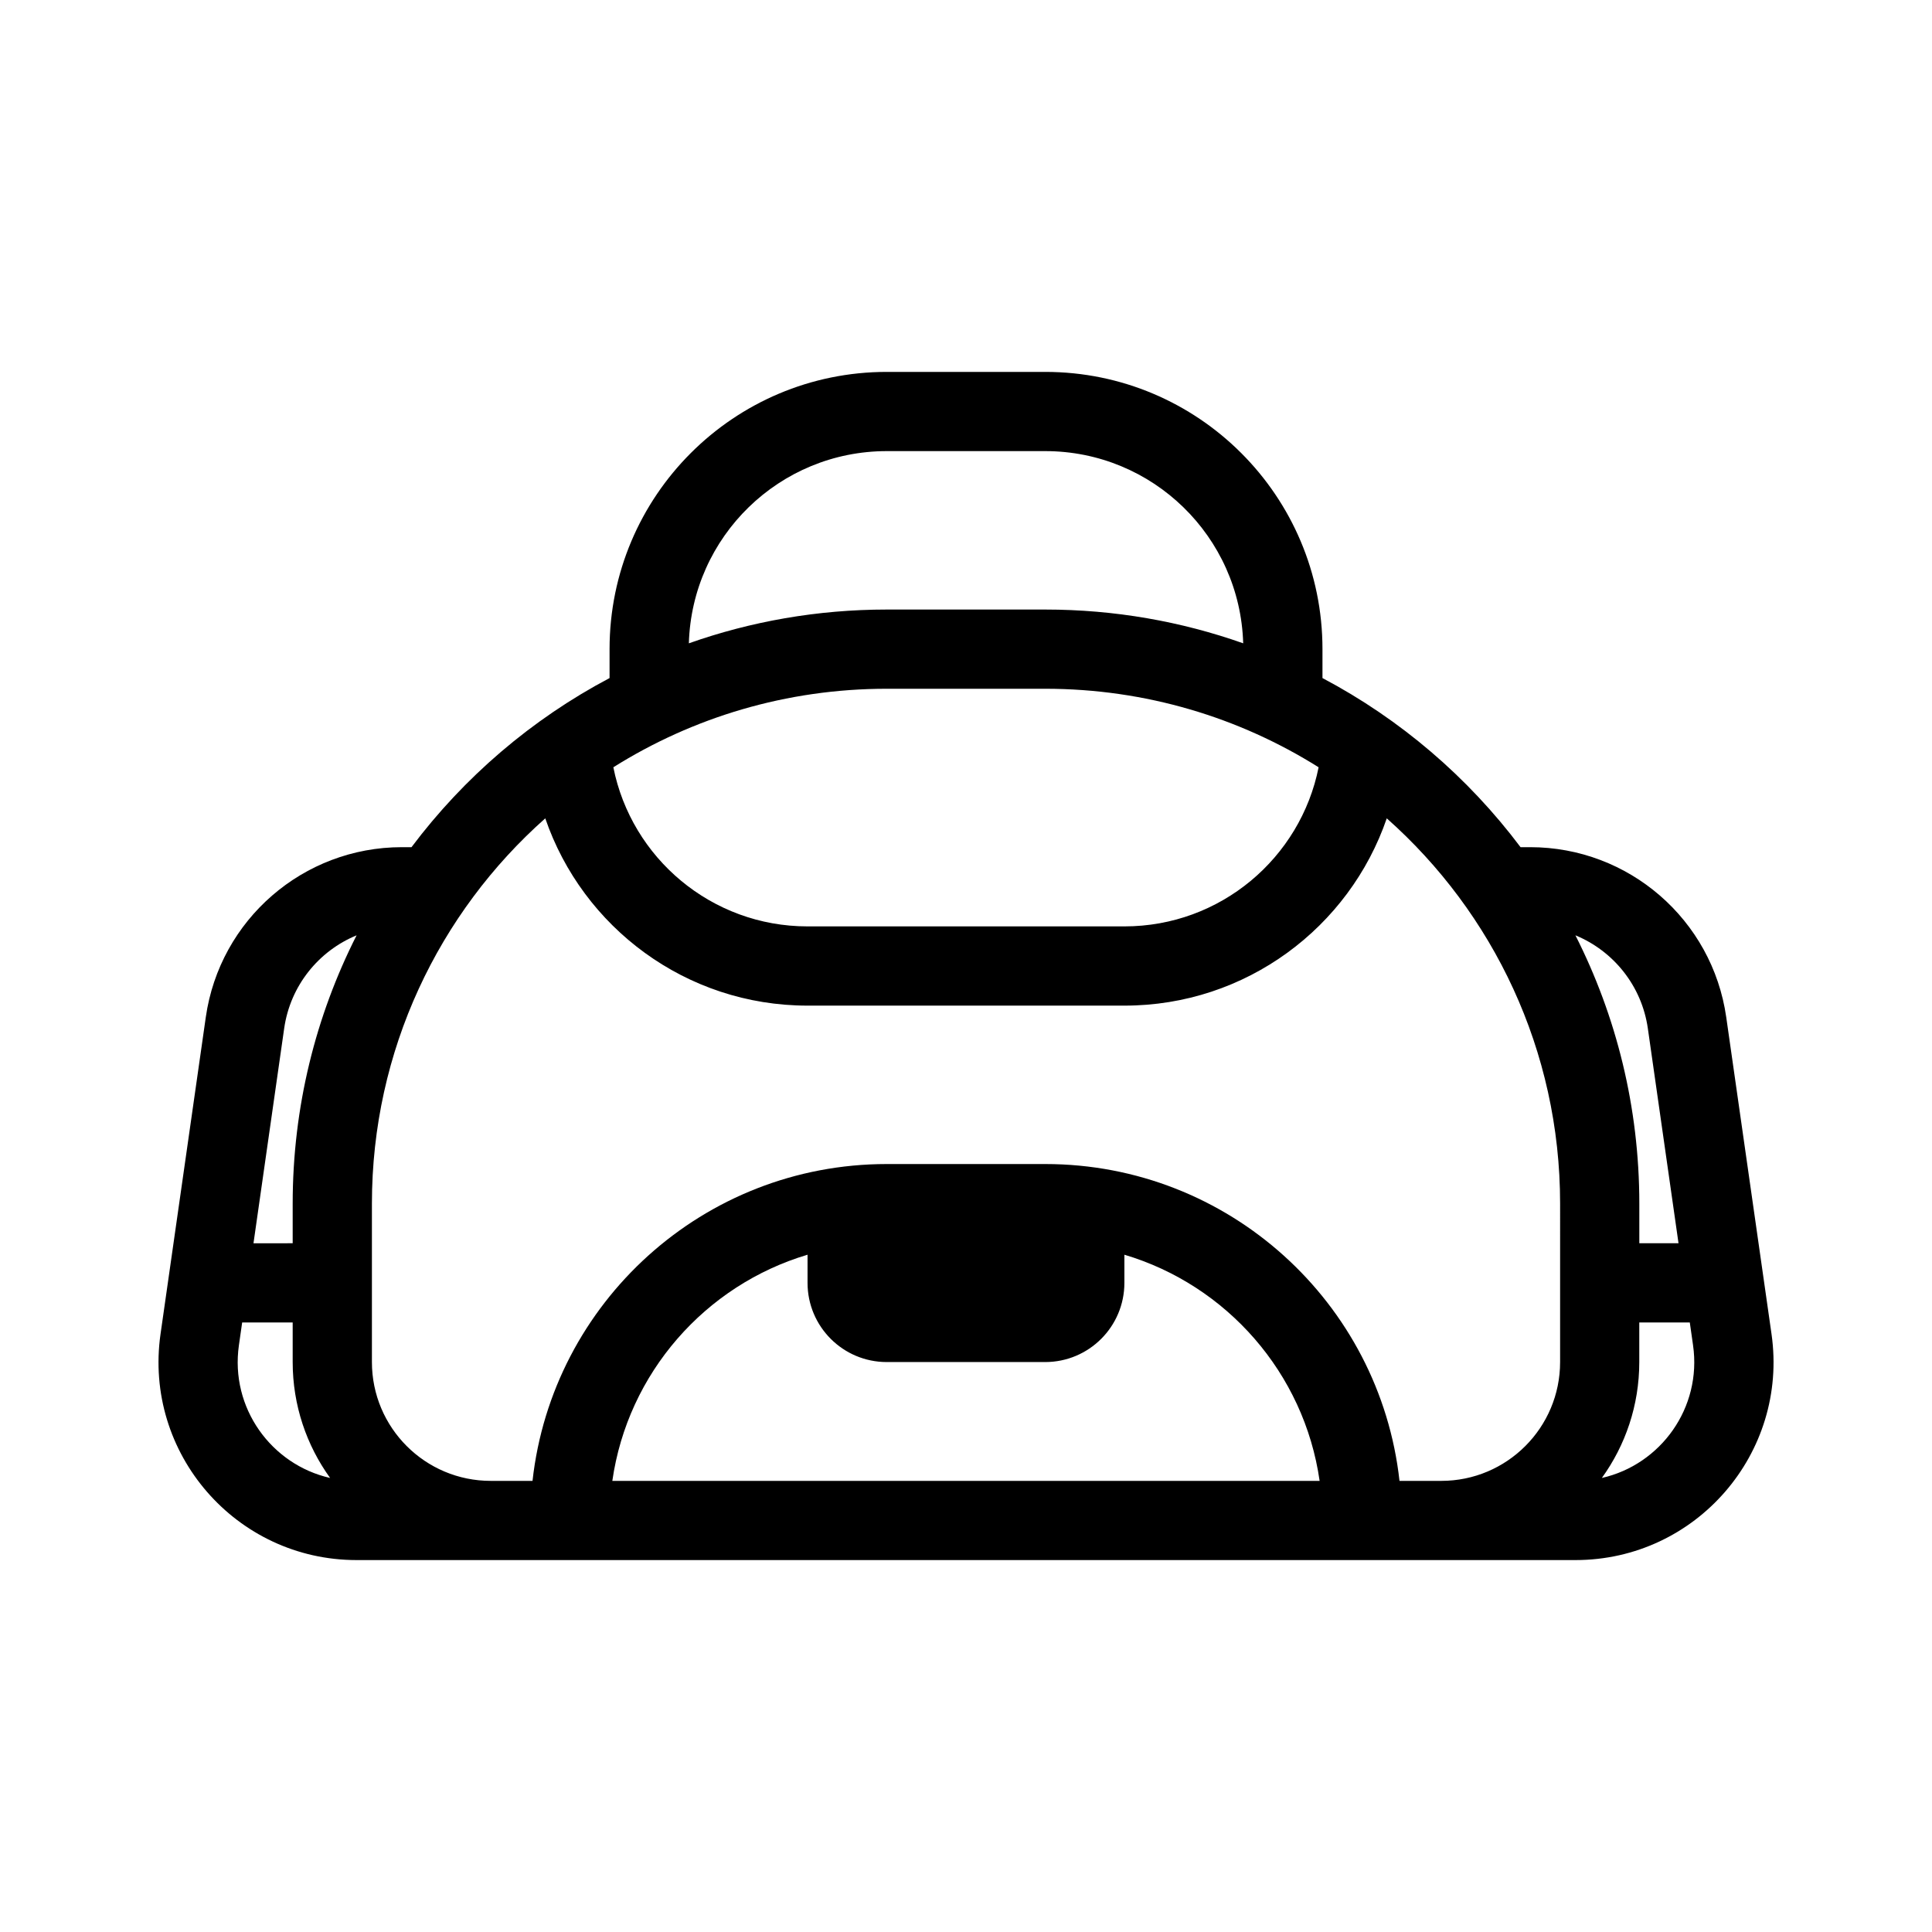
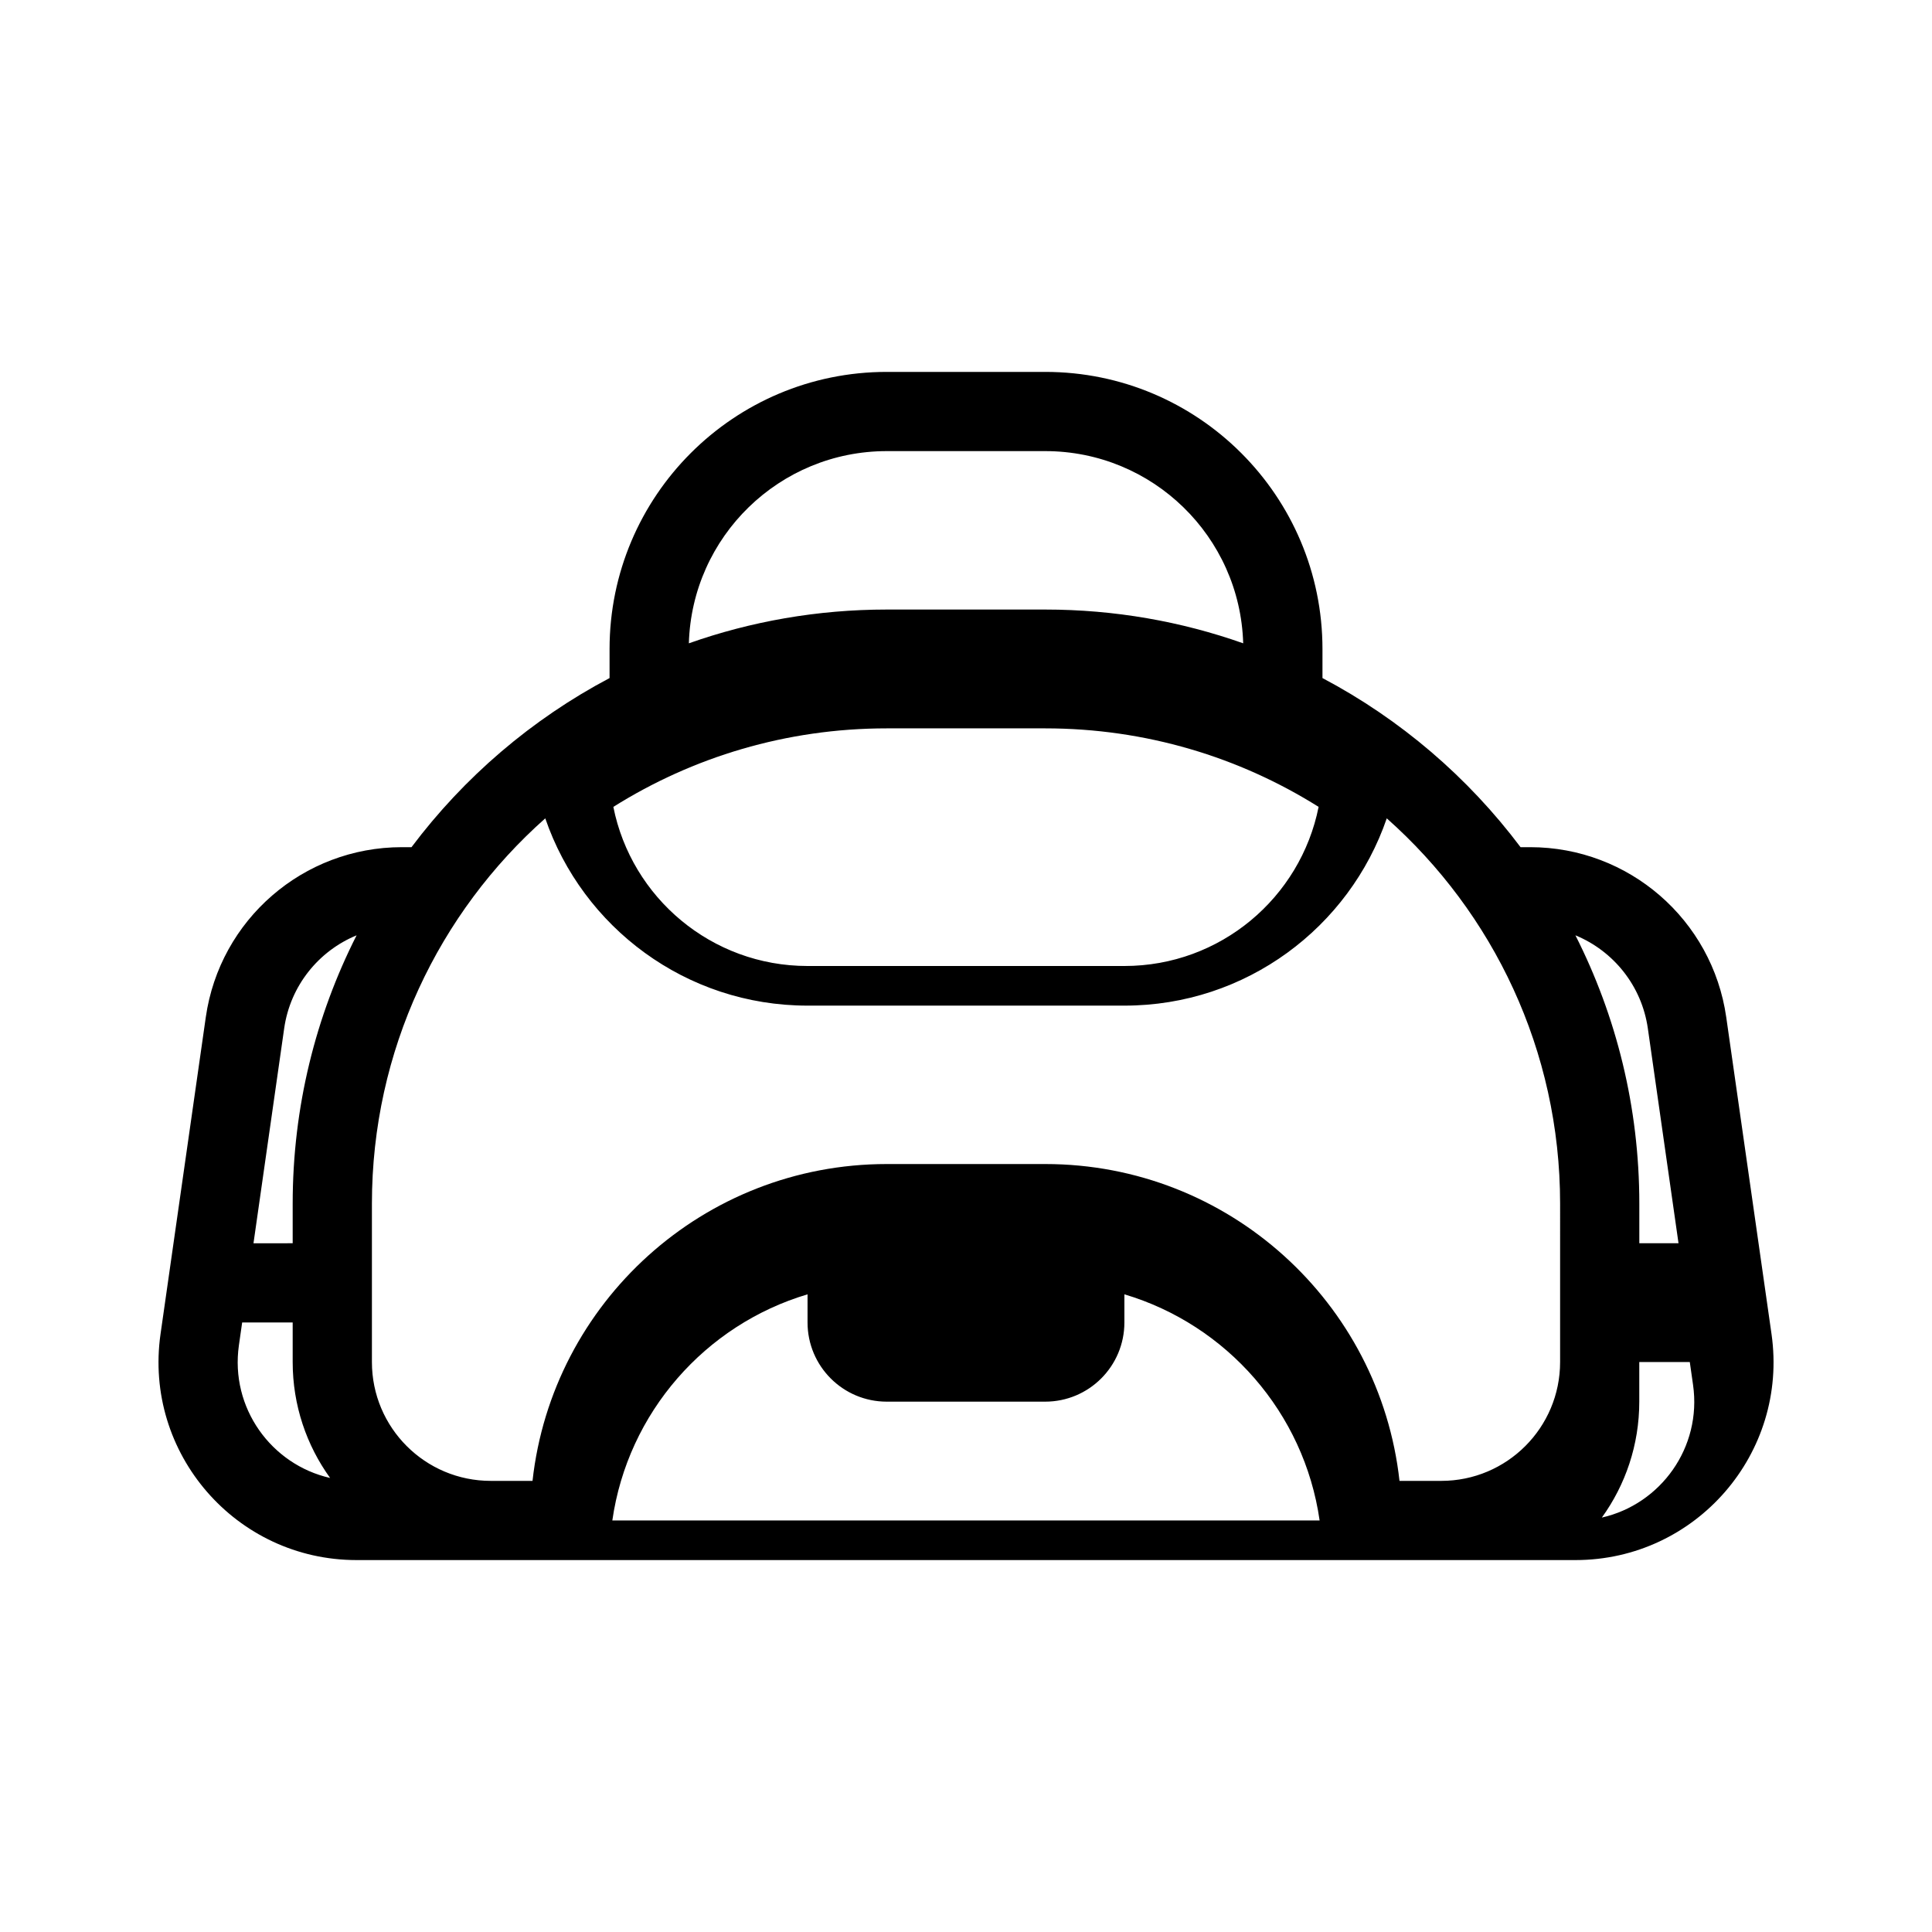
<svg xmlns="http://www.w3.org/2000/svg" fill="#000000" width="800px" height="800px" version="1.1" viewBox="144 144 512 512">
-   <path d="m305.54 316.03v7.664c-20.641 10.91-38.562 26.273-52.488 44.816h-2.562c-26.117 0-48.262 19.203-51.953 45.055l-11.996 83.969c-4.516 31.617 20.016 59.902 51.953 59.902h323.02c31.938 0 56.469-28.285 51.957-59.902l-12-83.969c-3.691-25.852-25.832-45.055-51.949-45.055h-2.562c-13.926-18.543-31.852-33.906-52.492-44.816v-7.664c0-40.578-32.895-73.473-73.473-73.473h-41.984c-40.578 0-73.473 32.895-73.473 73.473zm73.473-52.48c-28.465 0-51.641 22.664-52.457 50.934 16.41-5.797 34.066-8.949 52.457-8.949h41.984c18.395 0 36.051 3.152 52.461 8.949-0.82-28.27-23.992-50.934-52.461-50.934zm182.49 128.32c10.828 21.359 16.934 45.52 16.934 71.109v10.496h10.387l-8.129-56.934c-1.621-11.332-9.145-20.535-19.191-24.672zm-4.059 113.09c0 17.391-14.098 31.488-31.488 31.488h-11.074c-5.219-47.23-45.262-83.965-93.887-83.965h-41.984c-48.621 0-88.664 36.734-93.887 83.965h-11.074c-17.391 0-31.488-14.098-31.488-31.488v-41.98c0-40.633 17.762-77.117 45.941-102.11 9.898 28.875 37.285 49.633 69.516 49.633h83.969c32.234 0 59.617-20.758 69.52-49.633 28.18 24.996 45.938 61.48 45.938 102.11zm-335.88-31.484v-10.496c0-25.59 6.106-49.75 16.938-71.109-10.047 4.137-17.574 13.34-19.191 24.672l-8.133 56.934zm0 20.988h-13.387l-0.863 6.047c-2.367 16.578 8.578 31.633 24.172 35.164-6.242-8.637-9.922-19.246-9.922-30.715zm370.25 0h-13.387v10.496c0 11.469-3.68 22.078-9.918 30.715 15.59-3.531 26.539-18.586 24.168-35.164zm-285.54 41.984h187.44c-4.09-28.586-24.637-51.867-51.738-59.934v7.453c0 11.598-9.398 20.992-20.992 20.992h-41.984c-11.594 0-20.992-9.395-20.992-20.992v-7.453c-27.098 8.066-47.645 31.348-51.734 59.934zm72.727-209.92c-26.621 0-51.461 7.625-72.457 20.809 4.789 24.043 26.012 42.168 51.465 42.168h83.969c25.457 0 46.676-18.125 51.469-42.168-20.996-13.184-45.84-20.809-72.461-20.809z" fill-rule="evenodd" />
+   <path d="m305.54 316.03v7.664c-20.641 10.91-38.562 26.273-52.488 44.816h-2.562c-26.117 0-48.262 19.203-51.953 45.055l-11.996 83.969c-4.516 31.617 20.016 59.902 51.953 59.902h323.02c31.938 0 56.469-28.285 51.957-59.902l-12-83.969c-3.691-25.852-25.832-45.055-51.949-45.055h-2.562c-13.926-18.543-31.852-33.906-52.492-44.816v-7.664c0-40.578-32.895-73.473-73.473-73.473h-41.984c-40.578 0-73.473 32.895-73.473 73.473zm73.473-52.48c-28.465 0-51.641 22.664-52.457 50.934 16.41-5.797 34.066-8.949 52.457-8.949h41.984c18.395 0 36.051 3.152 52.461 8.949-0.82-28.27-23.992-50.934-52.461-50.934zm182.49 128.32c10.828 21.359 16.934 45.52 16.934 71.109v10.496h10.387l-8.129-56.934c-1.621-11.332-9.145-20.535-19.191-24.672zm-4.059 113.09c0 17.391-14.098 31.488-31.488 31.488h-11.074c-5.219-47.23-45.262-83.965-93.887-83.965h-41.984c-48.621 0-88.664 36.734-93.887 83.965h-11.074c-17.391 0-31.488-14.098-31.488-31.488v-41.98c0-40.633 17.762-77.117 45.941-102.11 9.898 28.875 37.285 49.633 69.516 49.633h83.969c32.234 0 59.617-20.758 69.52-49.633 28.18 24.996 45.938 61.48 45.938 102.11zm-335.88-31.484v-10.496c0-25.59 6.106-49.75 16.938-71.109-10.047 4.137-17.574 13.34-19.191 24.672l-8.133 56.934zm0 20.988h-13.387l-0.863 6.047c-2.367 16.578 8.578 31.633 24.172 35.164-6.242-8.637-9.922-19.246-9.922-30.715m370.25 0h-13.387v10.496c0 11.469-3.68 22.078-9.918 30.715 15.59-3.531 26.539-18.586 24.168-35.164zm-285.54 41.984h187.44c-4.09-28.586-24.637-51.867-51.738-59.934v7.453c0 11.598-9.398 20.992-20.992 20.992h-41.984c-11.594 0-20.992-9.395-20.992-20.992v-7.453c-27.098 8.066-47.645 31.348-51.734 59.934zm72.727-209.92c-26.621 0-51.461 7.625-72.457 20.809 4.789 24.043 26.012 42.168 51.465 42.168h83.969c25.457 0 46.676-18.125 51.469-42.168-20.996-13.184-45.84-20.809-72.461-20.809z" fill-rule="evenodd" />
</svg>